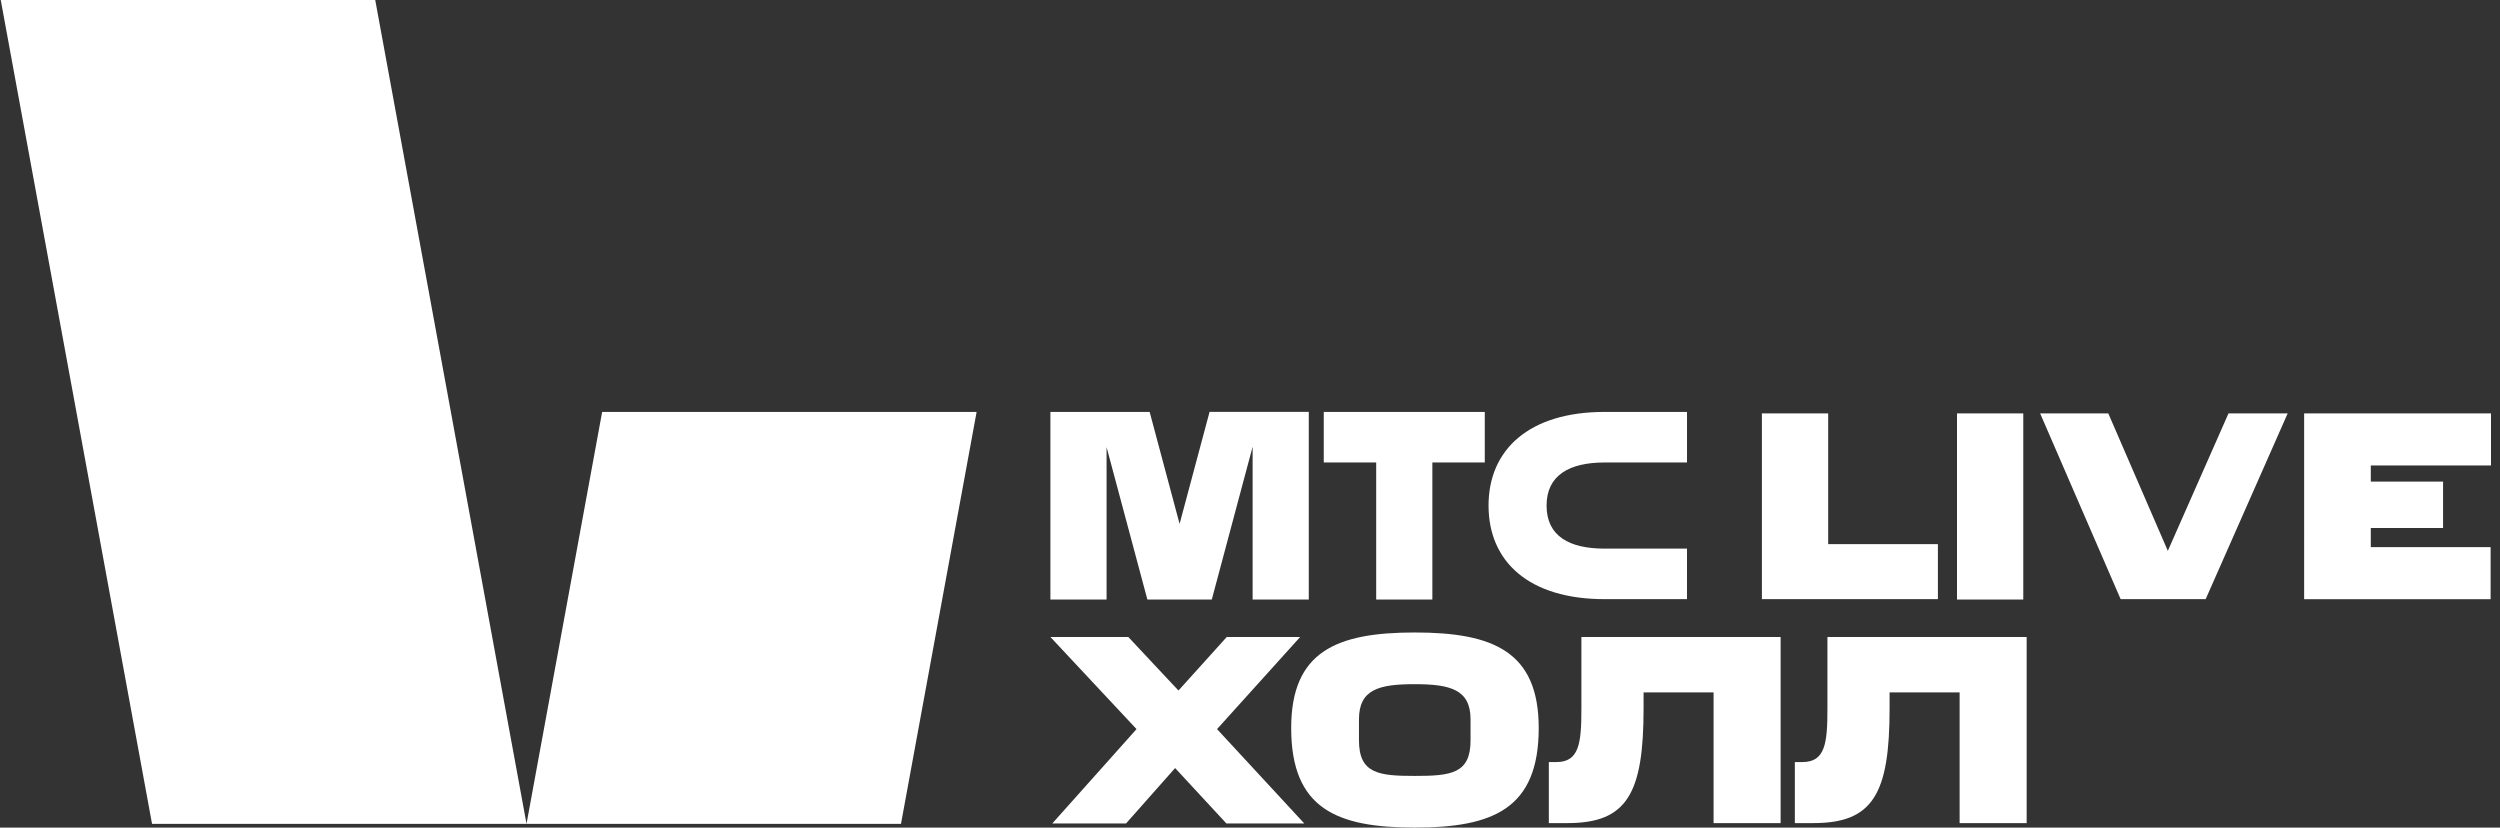
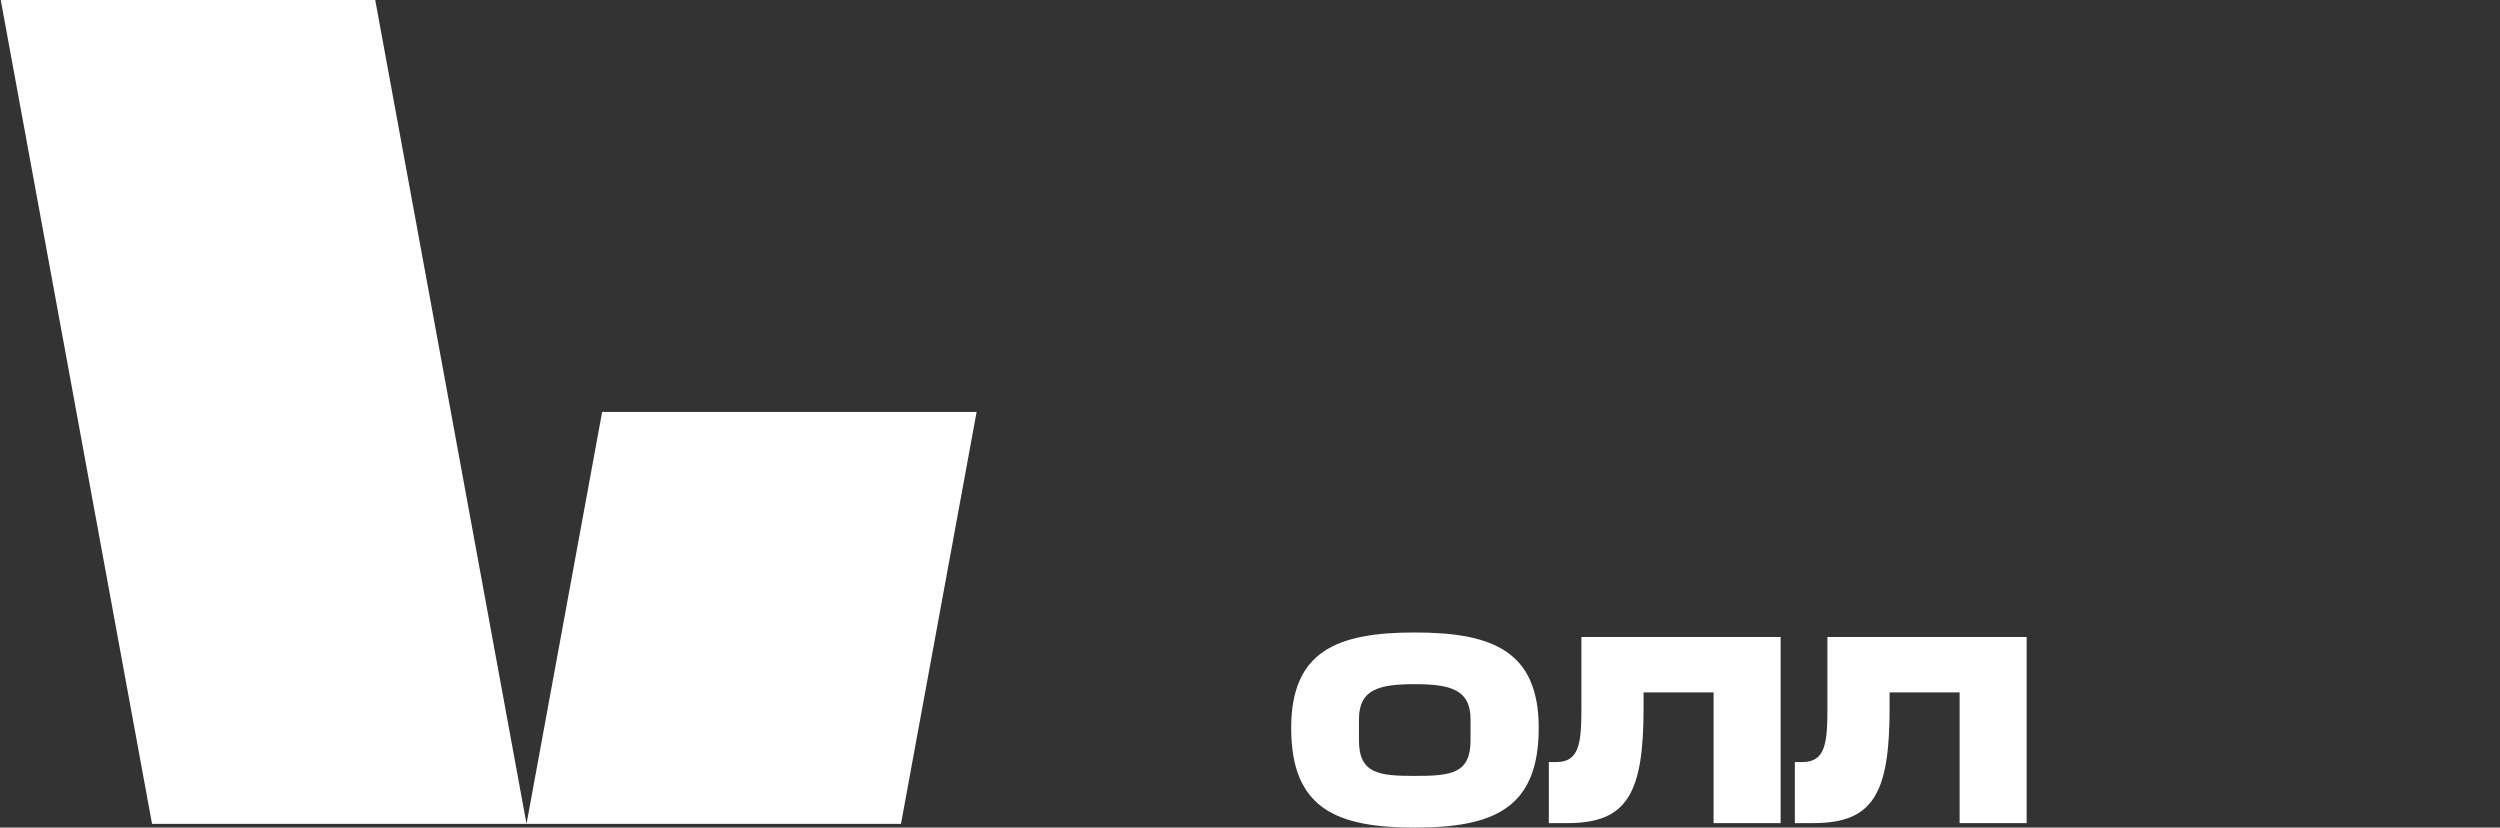
<svg xmlns="http://www.w3.org/2000/svg" width="145" height="48" fill="none">
  <rect width="100%" height="100%" fill="#333333" stroke="none" />
-   <path d="M102.19 34.751V23.978h3.844v7.58h6.364v3.193H102.19zm15.16-10.773h-3.844v10.795h3.844V23.978zm5.647 10.773l-4.669-10.773h3.953l3.453 7.971 3.518-7.97h3.432l-4.756 10.772h-4.931zm10.643 0V23.978h10.838v3.02h-6.972v.933h4.192v2.694h-4.192v1.107h6.95v3.02H133.64zm-56.862-10.86v2.933h3.041v7.949h3.258v-7.95h3.04v-2.932h-9.339zm16.29 2.932h4.778v-2.932h-4.778c-4.387 0-6.733 2.194-6.733 5.43 0 3.258 2.346 5.43 6.733 5.43h4.778V31.82h-4.778c-2.042 0-3.367-.717-3.367-2.498 0-1.76 1.325-2.498 3.367-2.498zm-22.914-2.932l-1.738 6.495-1.737-6.495h-5.756v10.882h3.258v-8.84l2.367 8.84h3.736l2.368-8.862v8.862h3.257V23.89h-5.755zM68.351 40.05l2.802-3.105h4.257l-4.822 5.343 5.06 5.473h-4.517l-2.975-3.214-2.846 3.214h-4.278l4.887-5.473-4.996-5.343h4.518l2.91 3.106z" fill="#fff" />
  <path d="M82.056 48c-4.518 0-7.167-1.086-7.167-5.777 0-4.453 2.65-5.539 7.167-5.539 4.518 0 7.19 1.086 7.19 5.539 0 4.691-2.65 5.777-7.19 5.777zm3.236-6.277c0-1.716-1.15-2.041-3.236-2.041-2.085 0-3.236.304-3.236 2.041v1.217c0 1.933 1.151 2.063 3.236 2.063 2.107 0 3.236-.13 3.236-2.063v-1.217zm14.096 6.038V40.16h-4.061v.934c0 4.93-.956 6.646-4.41 6.646h-1.085V44.2h.434c1.325 0 1.455-1.086 1.455-3.084v-4.17h11.555V47.74h-3.888v.022zm14.27 0V40.16h-4.062v.934c0 4.93-.955 6.646-4.409 6.646h-1.086V44.2h.435c1.325 0 1.455-1.086 1.455-3.084v-4.17h11.555V47.74h-3.888v.022zm-83.12.022H8.818L.043 0h21.72l8.775 47.783zm4.387-23.892l-4.387 23.892h21.719l4.387-23.892h-21.72z" fill="#fff" />
</svg>